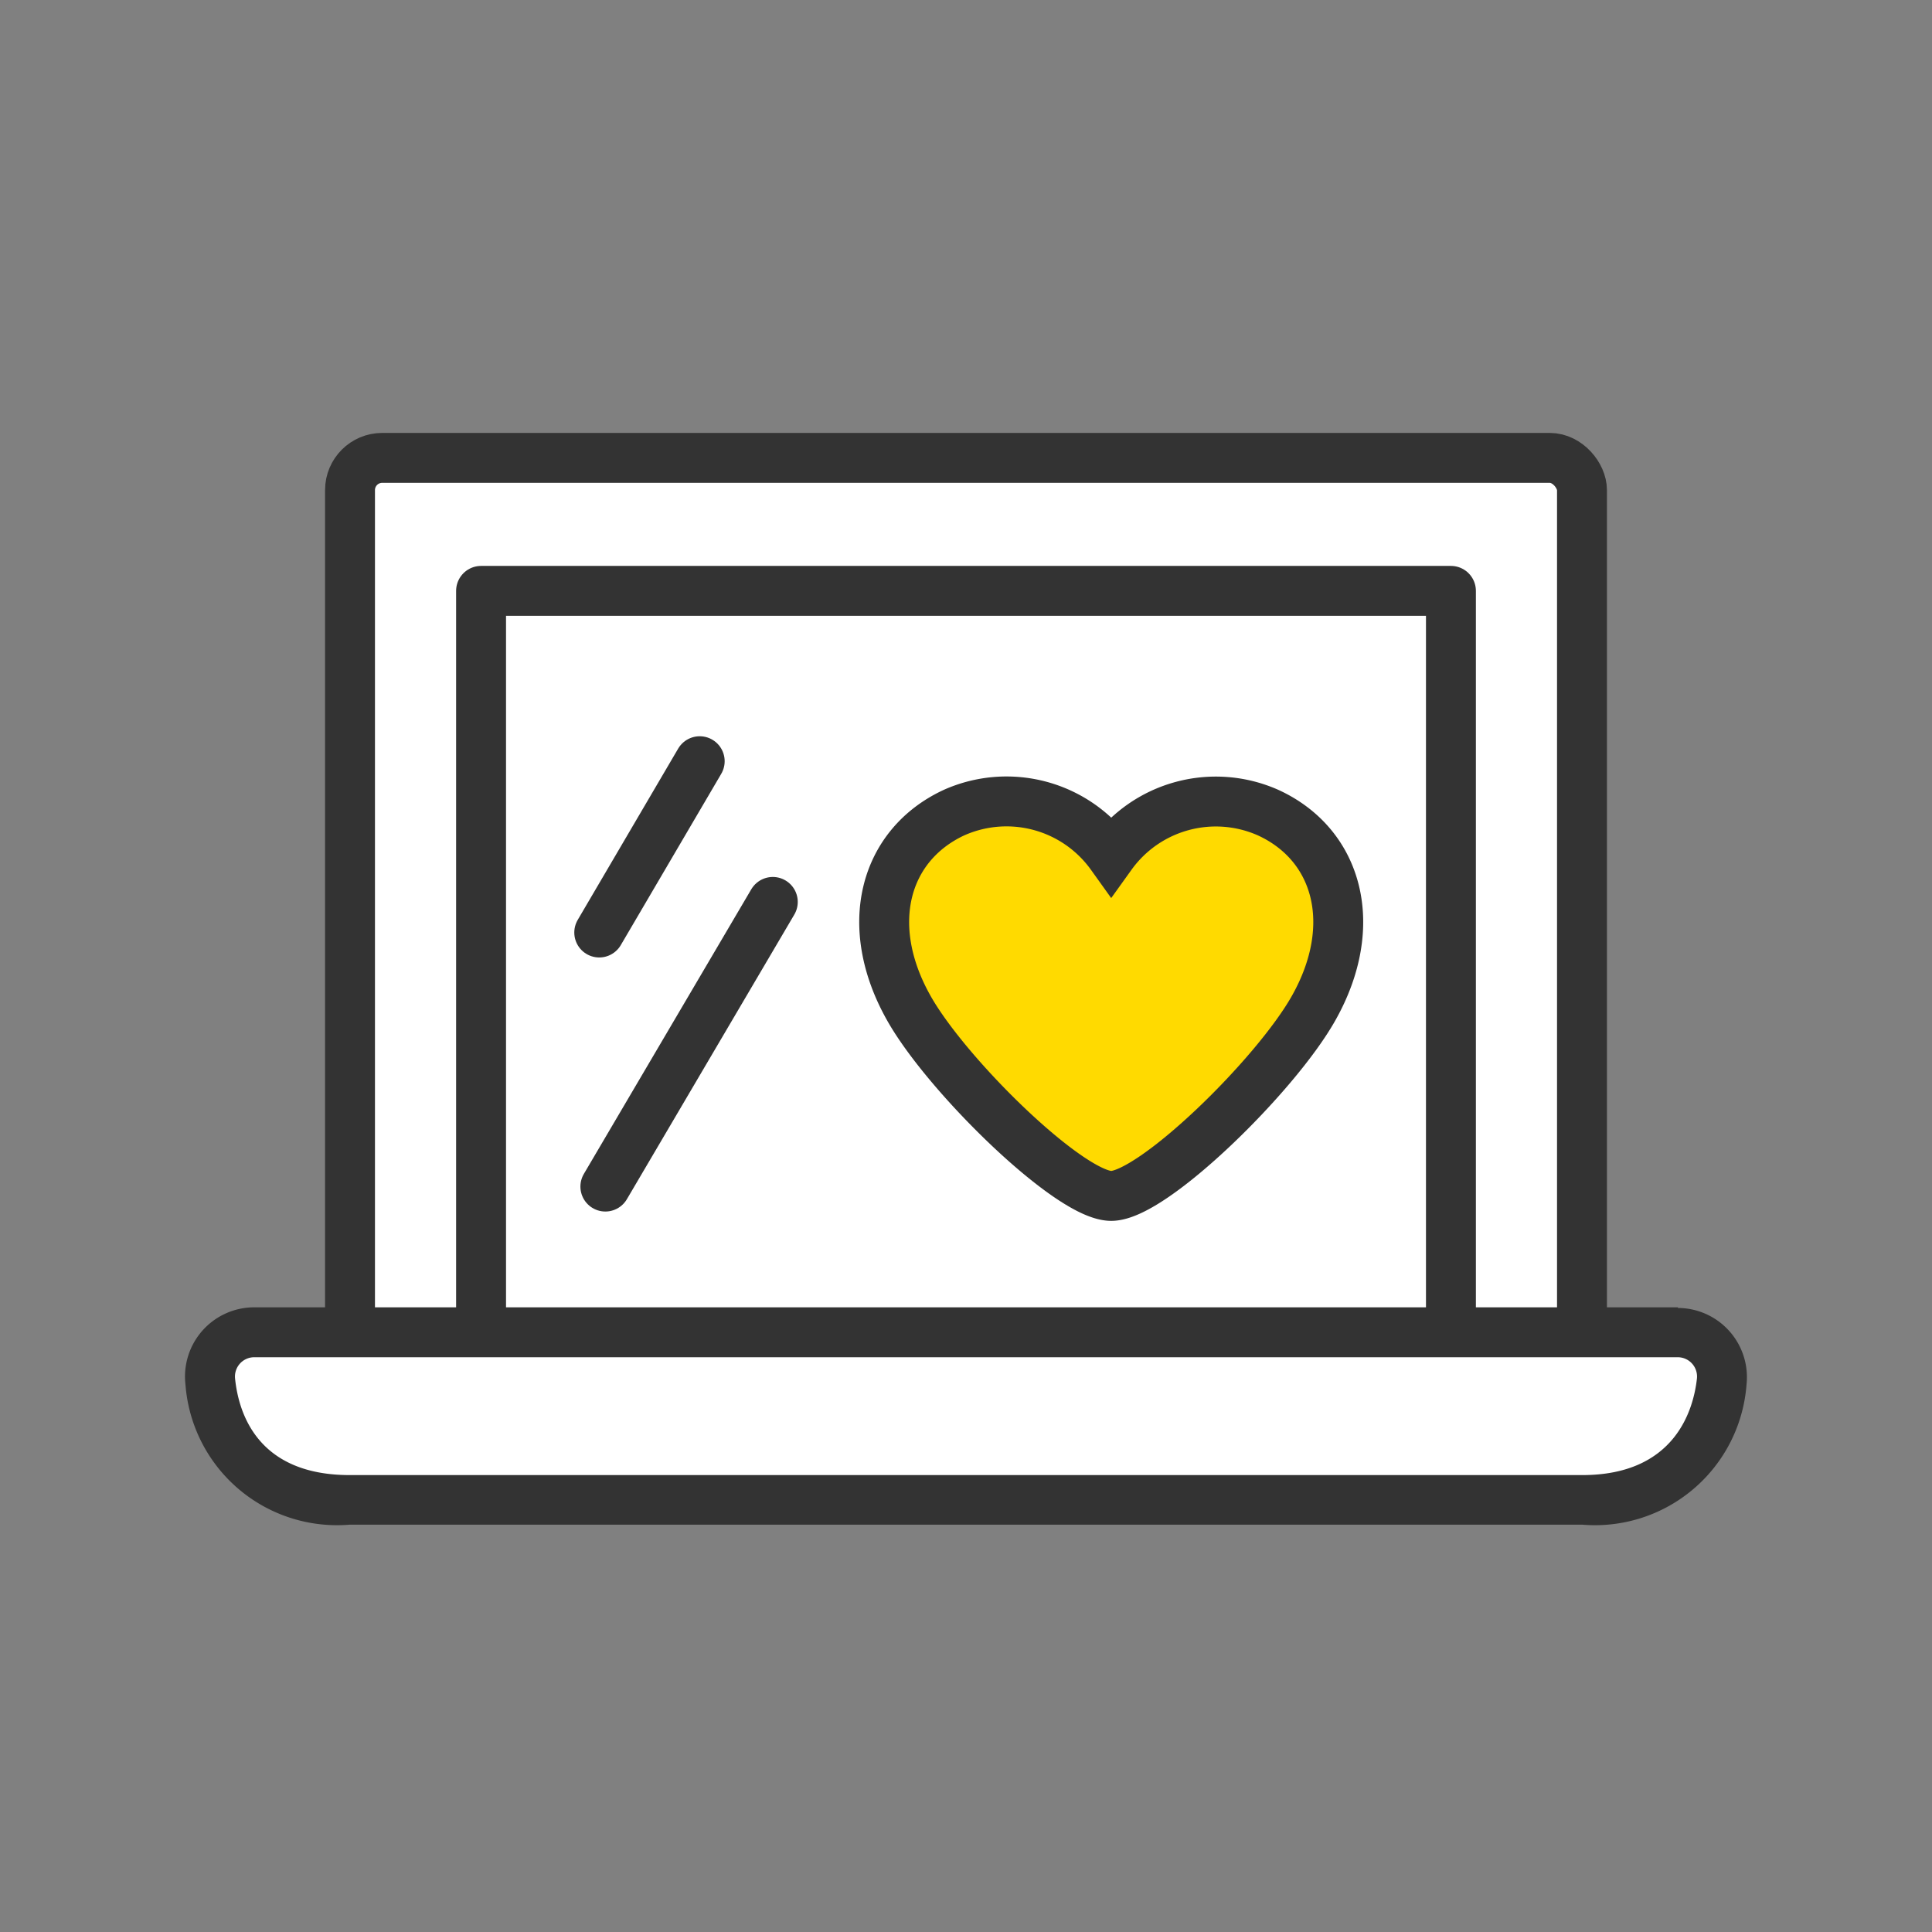
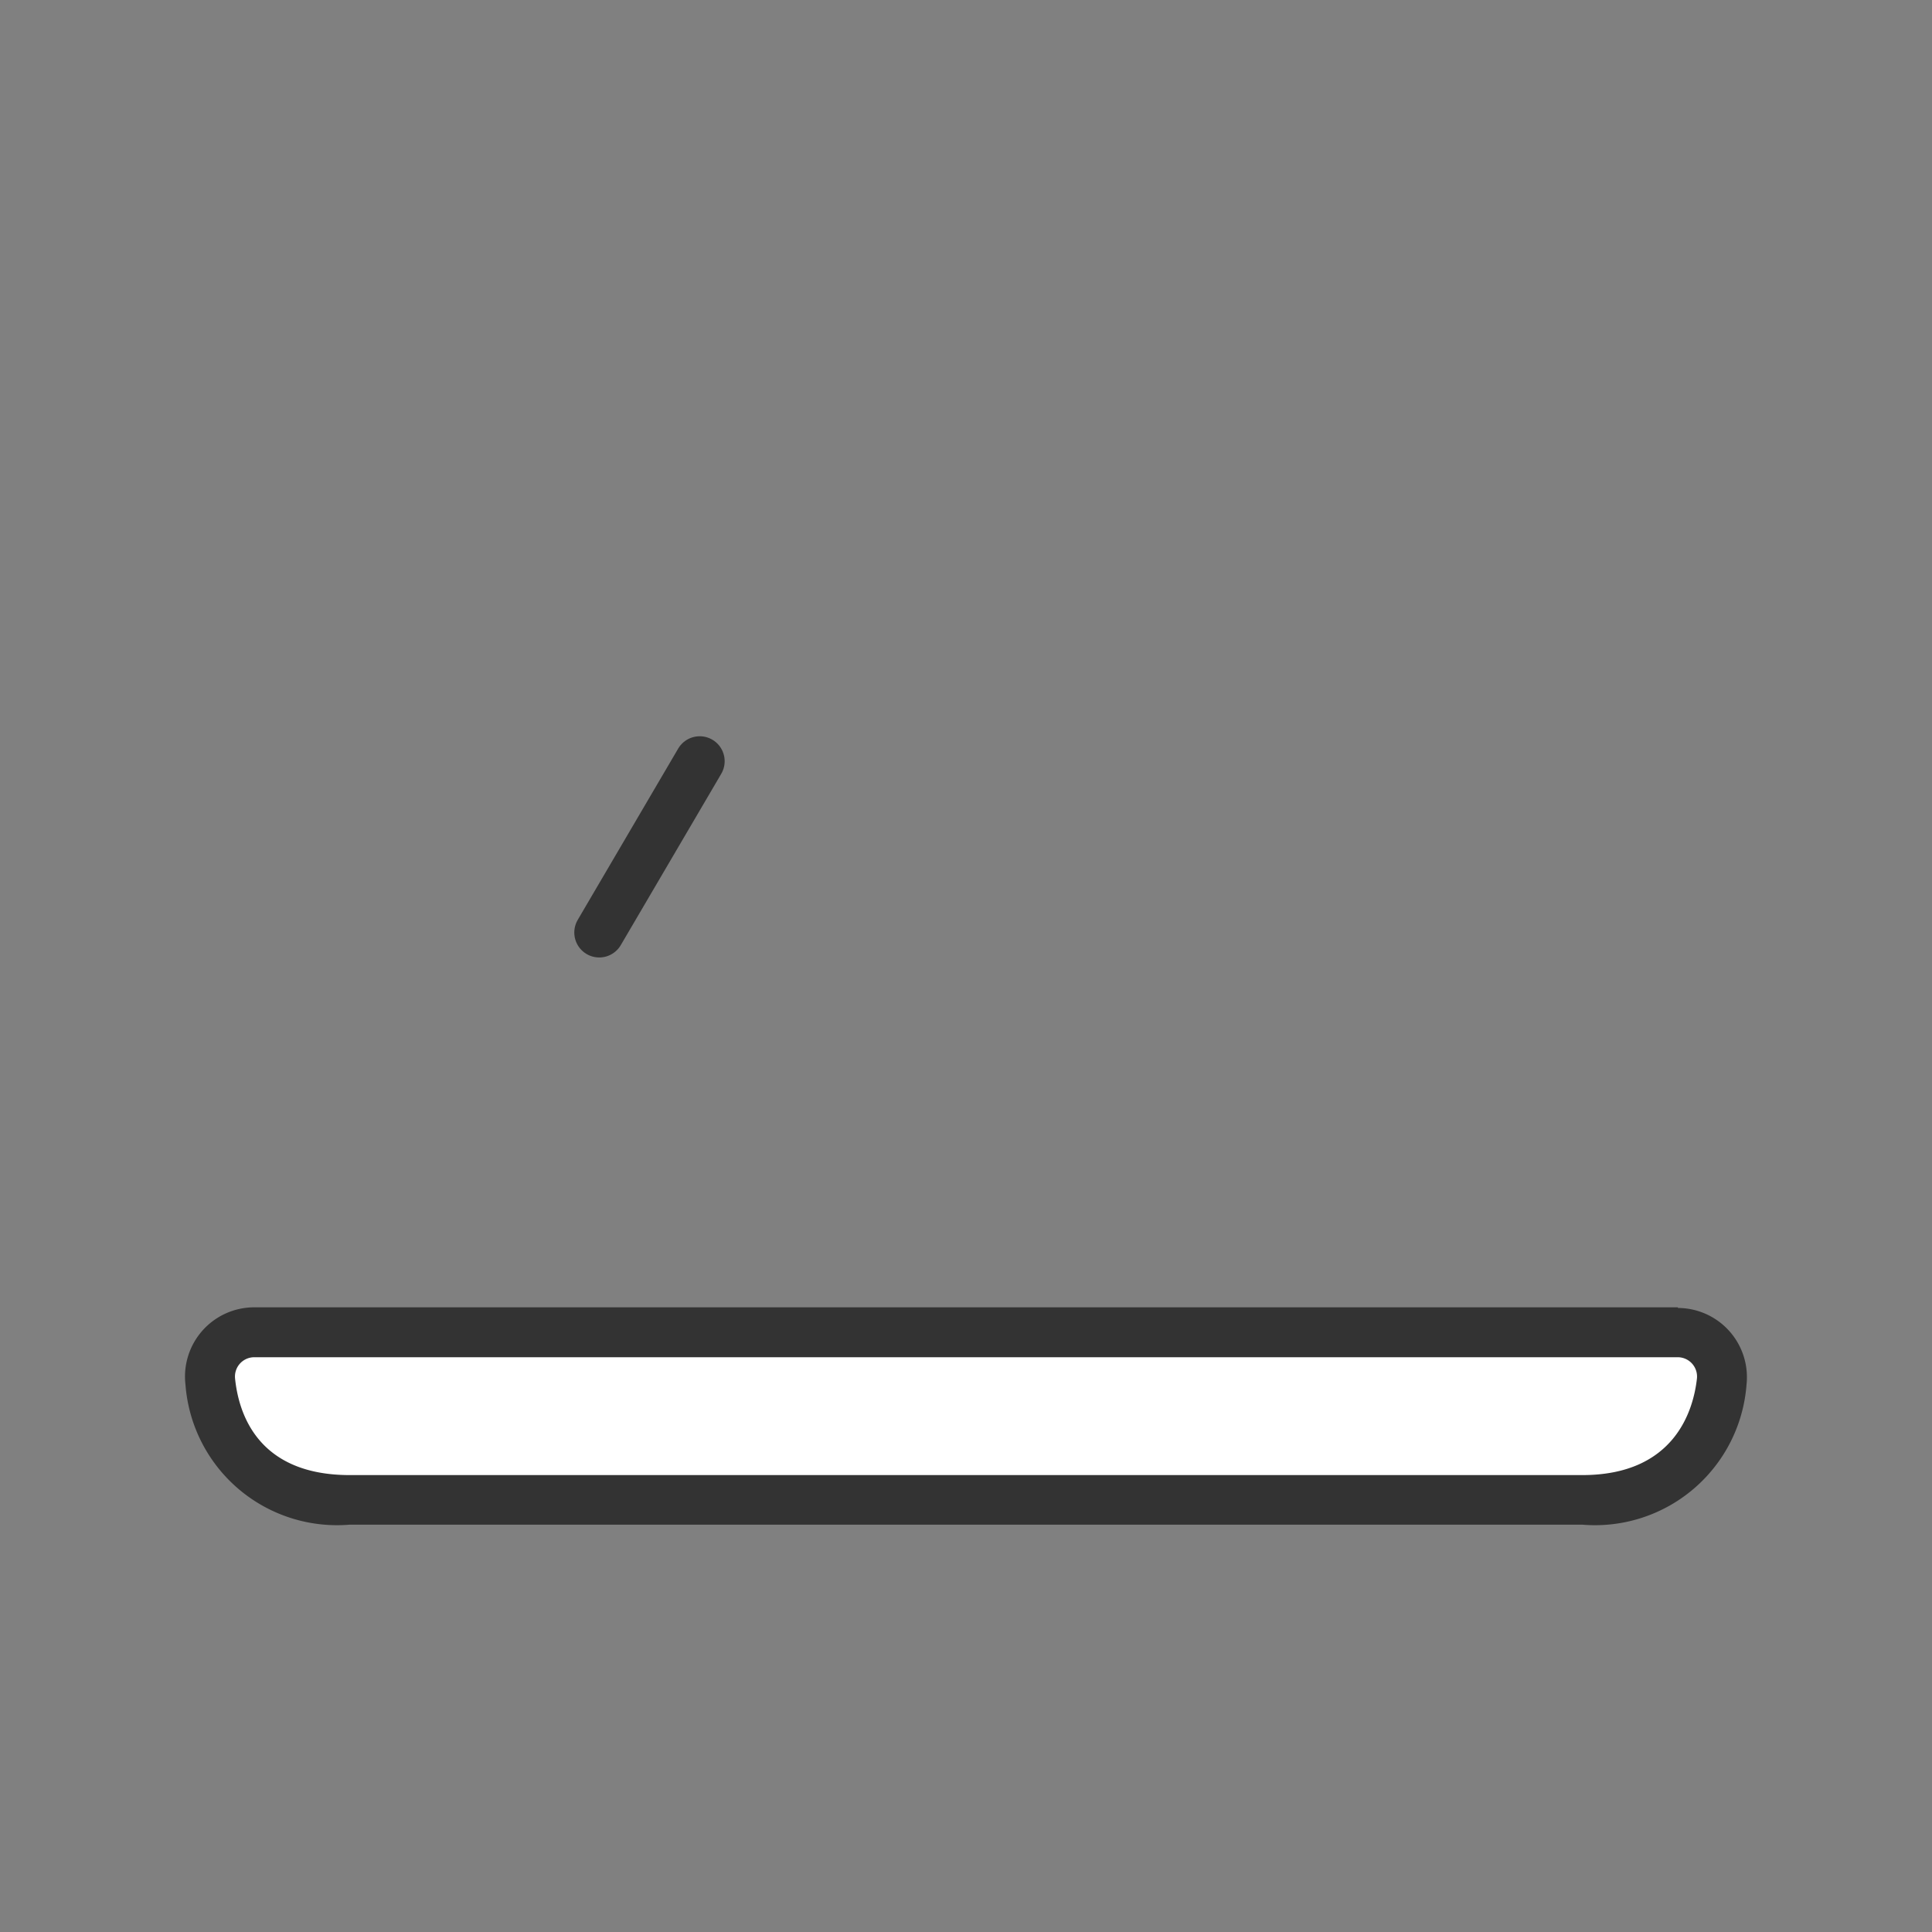
<svg xmlns="http://www.w3.org/2000/svg" id="Ebene_1" data-name="Ebene 1" viewBox="0 0 60 60">
  <rect x="0" y="0" width="60" height="60" fill="#808080" stroke="none" />
  <defs>
    <style>.cls-1,.cls-4{fill:#fff;}.cls-1,.cls-2,.cls-3{stroke:#333;stroke-width:1.55px;}.cls-1,.cls-3{stroke-linecap:round;stroke-linejoin:round;}.cls-2{fill:#ffda00;fill-rule:evenodd;}.cls-3{fill:none;}.cls-5{fill:#333;}</style>
  </defs>
  <title>GFX-6330_Datin-Icons-SVGs</title>
-   <rect class="cls-1" x="10.87" y="14.22" width="38.26" height="28.5" rx="1" />
  <line class="cls-1" x1="21.73" y1="23.64" x2="18.61" y2="28.96" />
-   <line class="cls-1" x1="24" y1="28.01" x2="18.8" y2="36.85" />
-   <path id="Fill-1-Copy" class="cls-2" d="M34.51,26.56a4,4,0,0,1,4.88-1.32c2.17,1,2.85,3.5,1.41,6.06-1.17,2.09-5,5.84-6.29,5.84s-5.12-3.75-6.29-5.84c-1.44-2.56-.76-5.05,1.4-6.06A4,4,0,0,1,34.51,26.56Z" />
-   <rect class="cls-3" x="14.94" y="18.35" width="30.12" height="23.93" />
  <path class="cls-4" d="M10.86,46.56c-2.47,0-4.09-1.37-4.33-3.66a1.36,1.36,0,0,1,1.36-1.52H52.11a1.36,1.36,0,0,1,1,.45,1.39,1.39,0,0,1,.34,1.07c-.24,2.29-1.86,3.66-4.33,3.66Z" />
  <path class="cls-5" d="M52.11,42.15a.6.6,0,0,1,.59.66c-.11,1-.7,3-3.56,3H10.86c-2.86,0-3.45-1.92-3.56-3a.6.6,0,0,1,.59-.66H52.11m0-1.55H7.89A2.15,2.15,0,0,0,5.76,43a4.72,4.72,0,0,0,5.1,4.35H49.14A4.72,4.72,0,0,0,54.24,43a2.15,2.15,0,0,0-2.13-2.38Z" />
</svg>